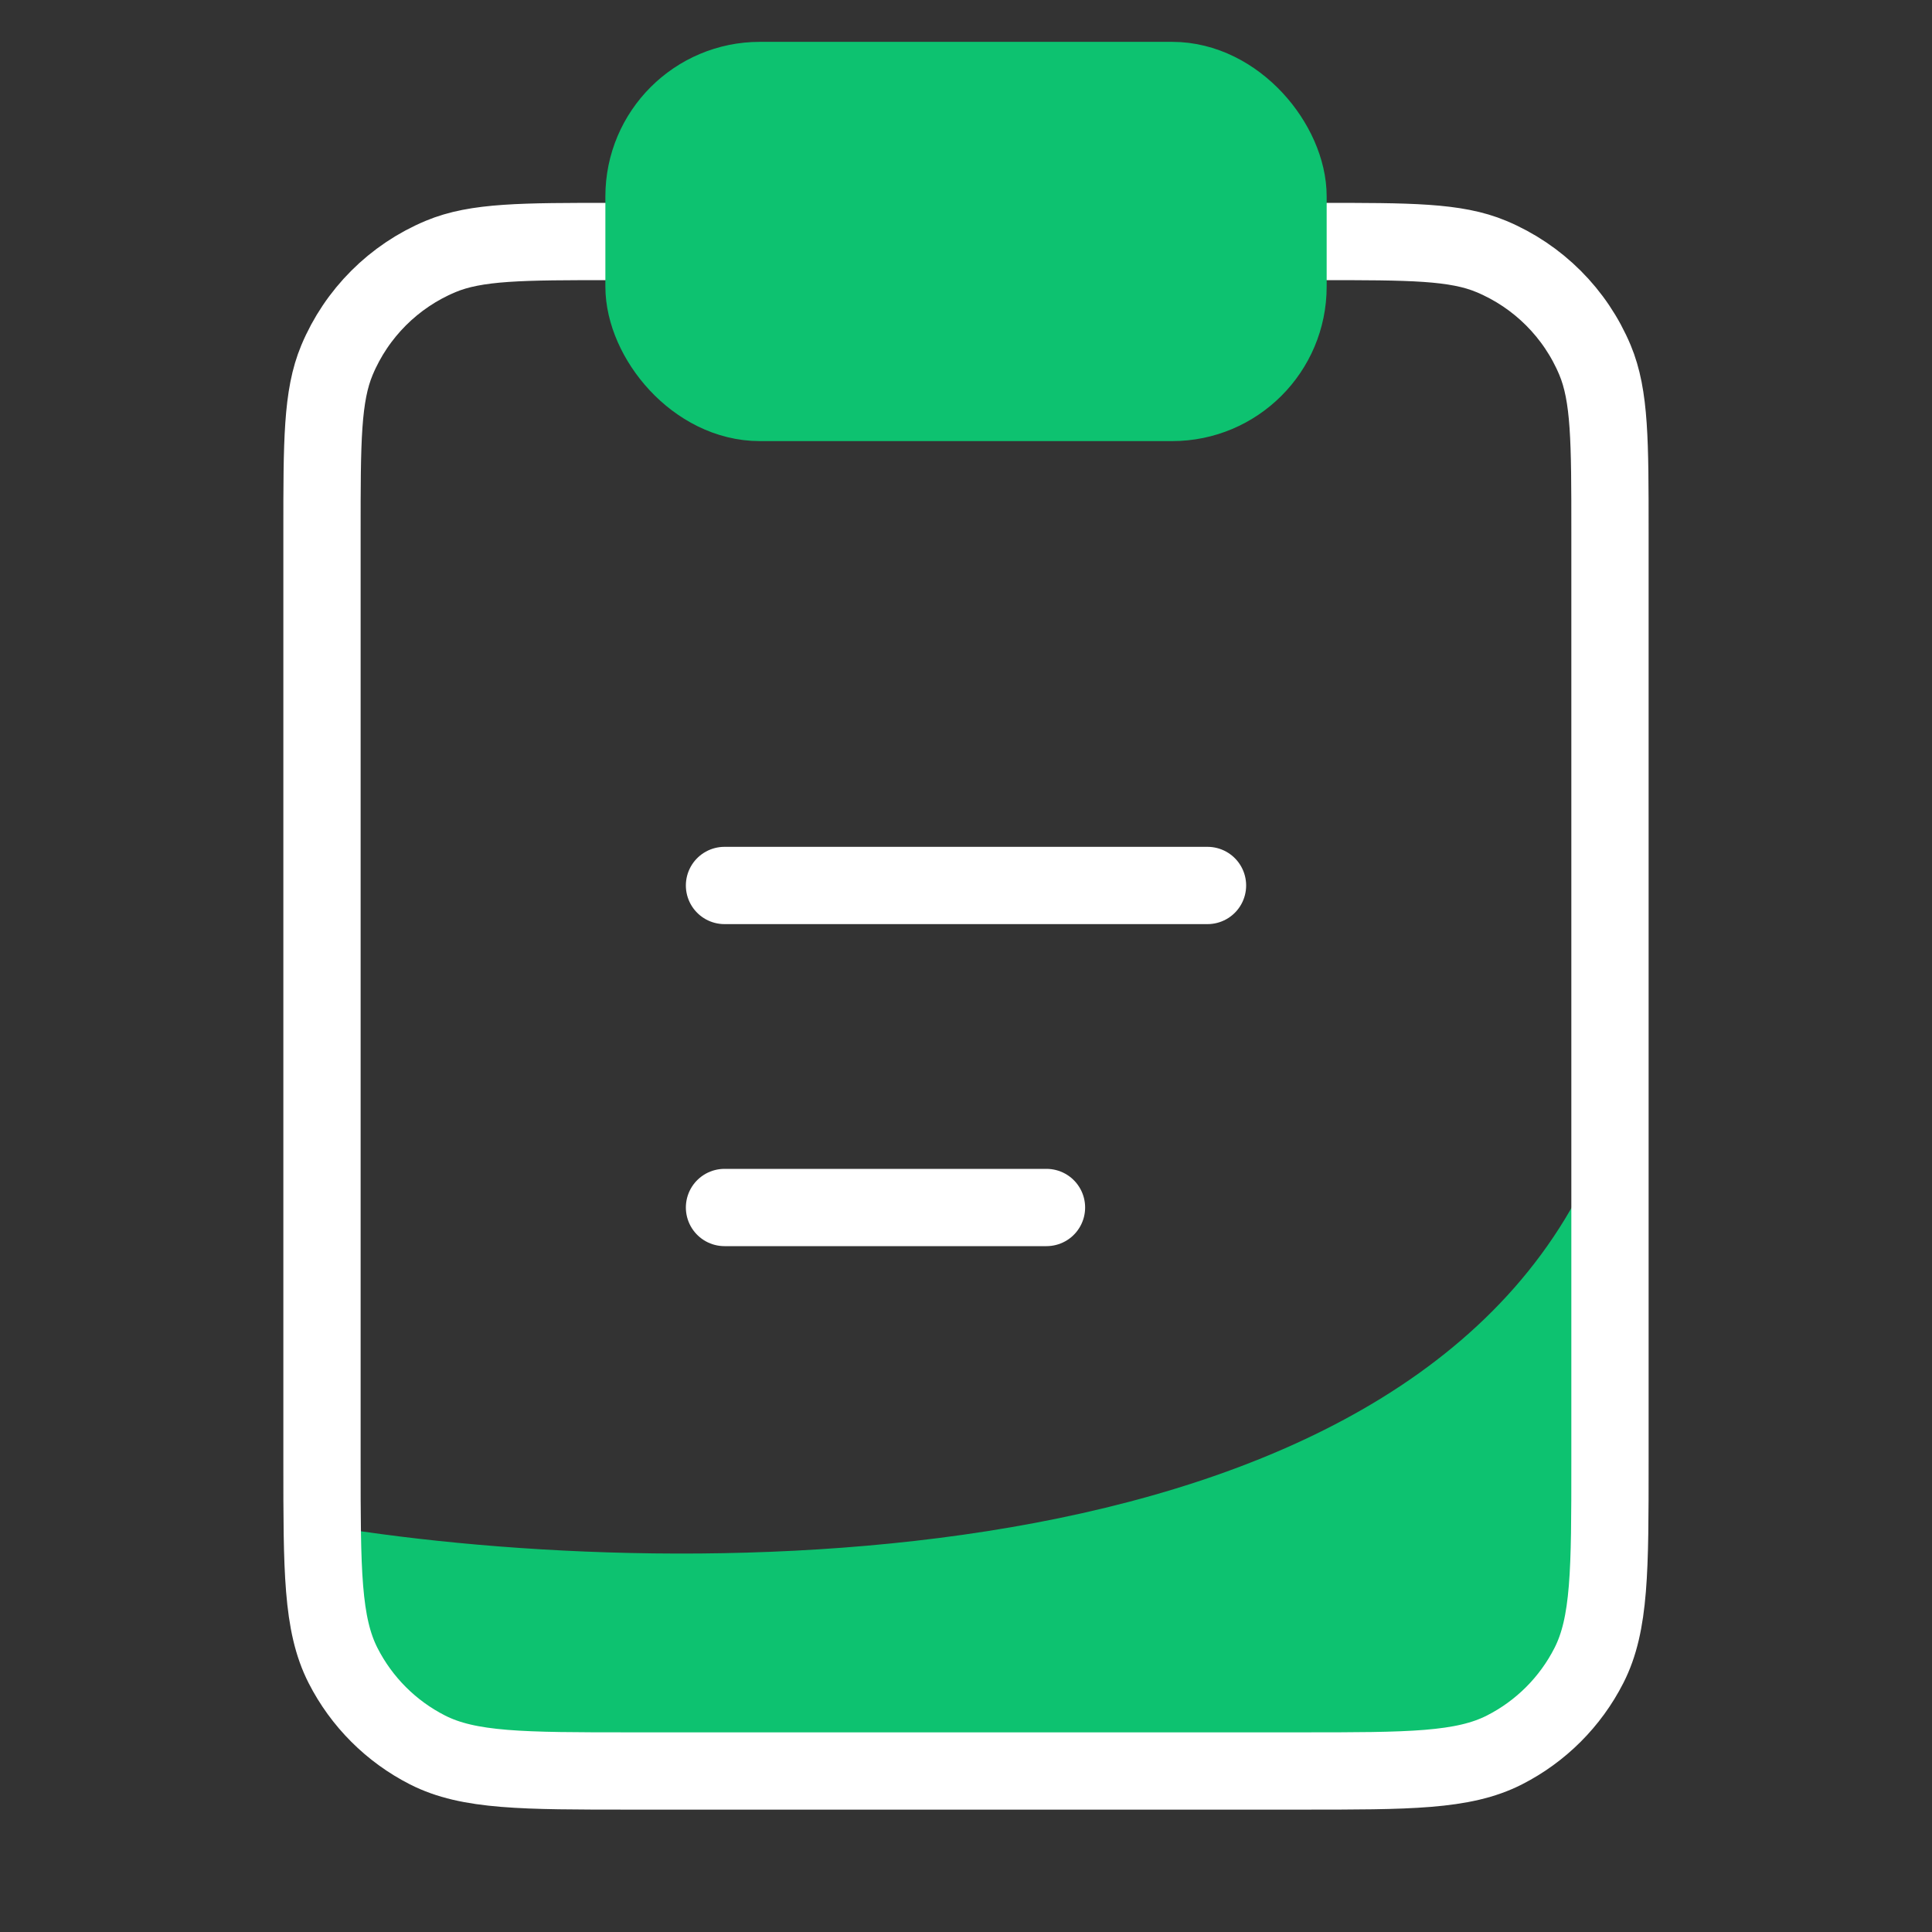
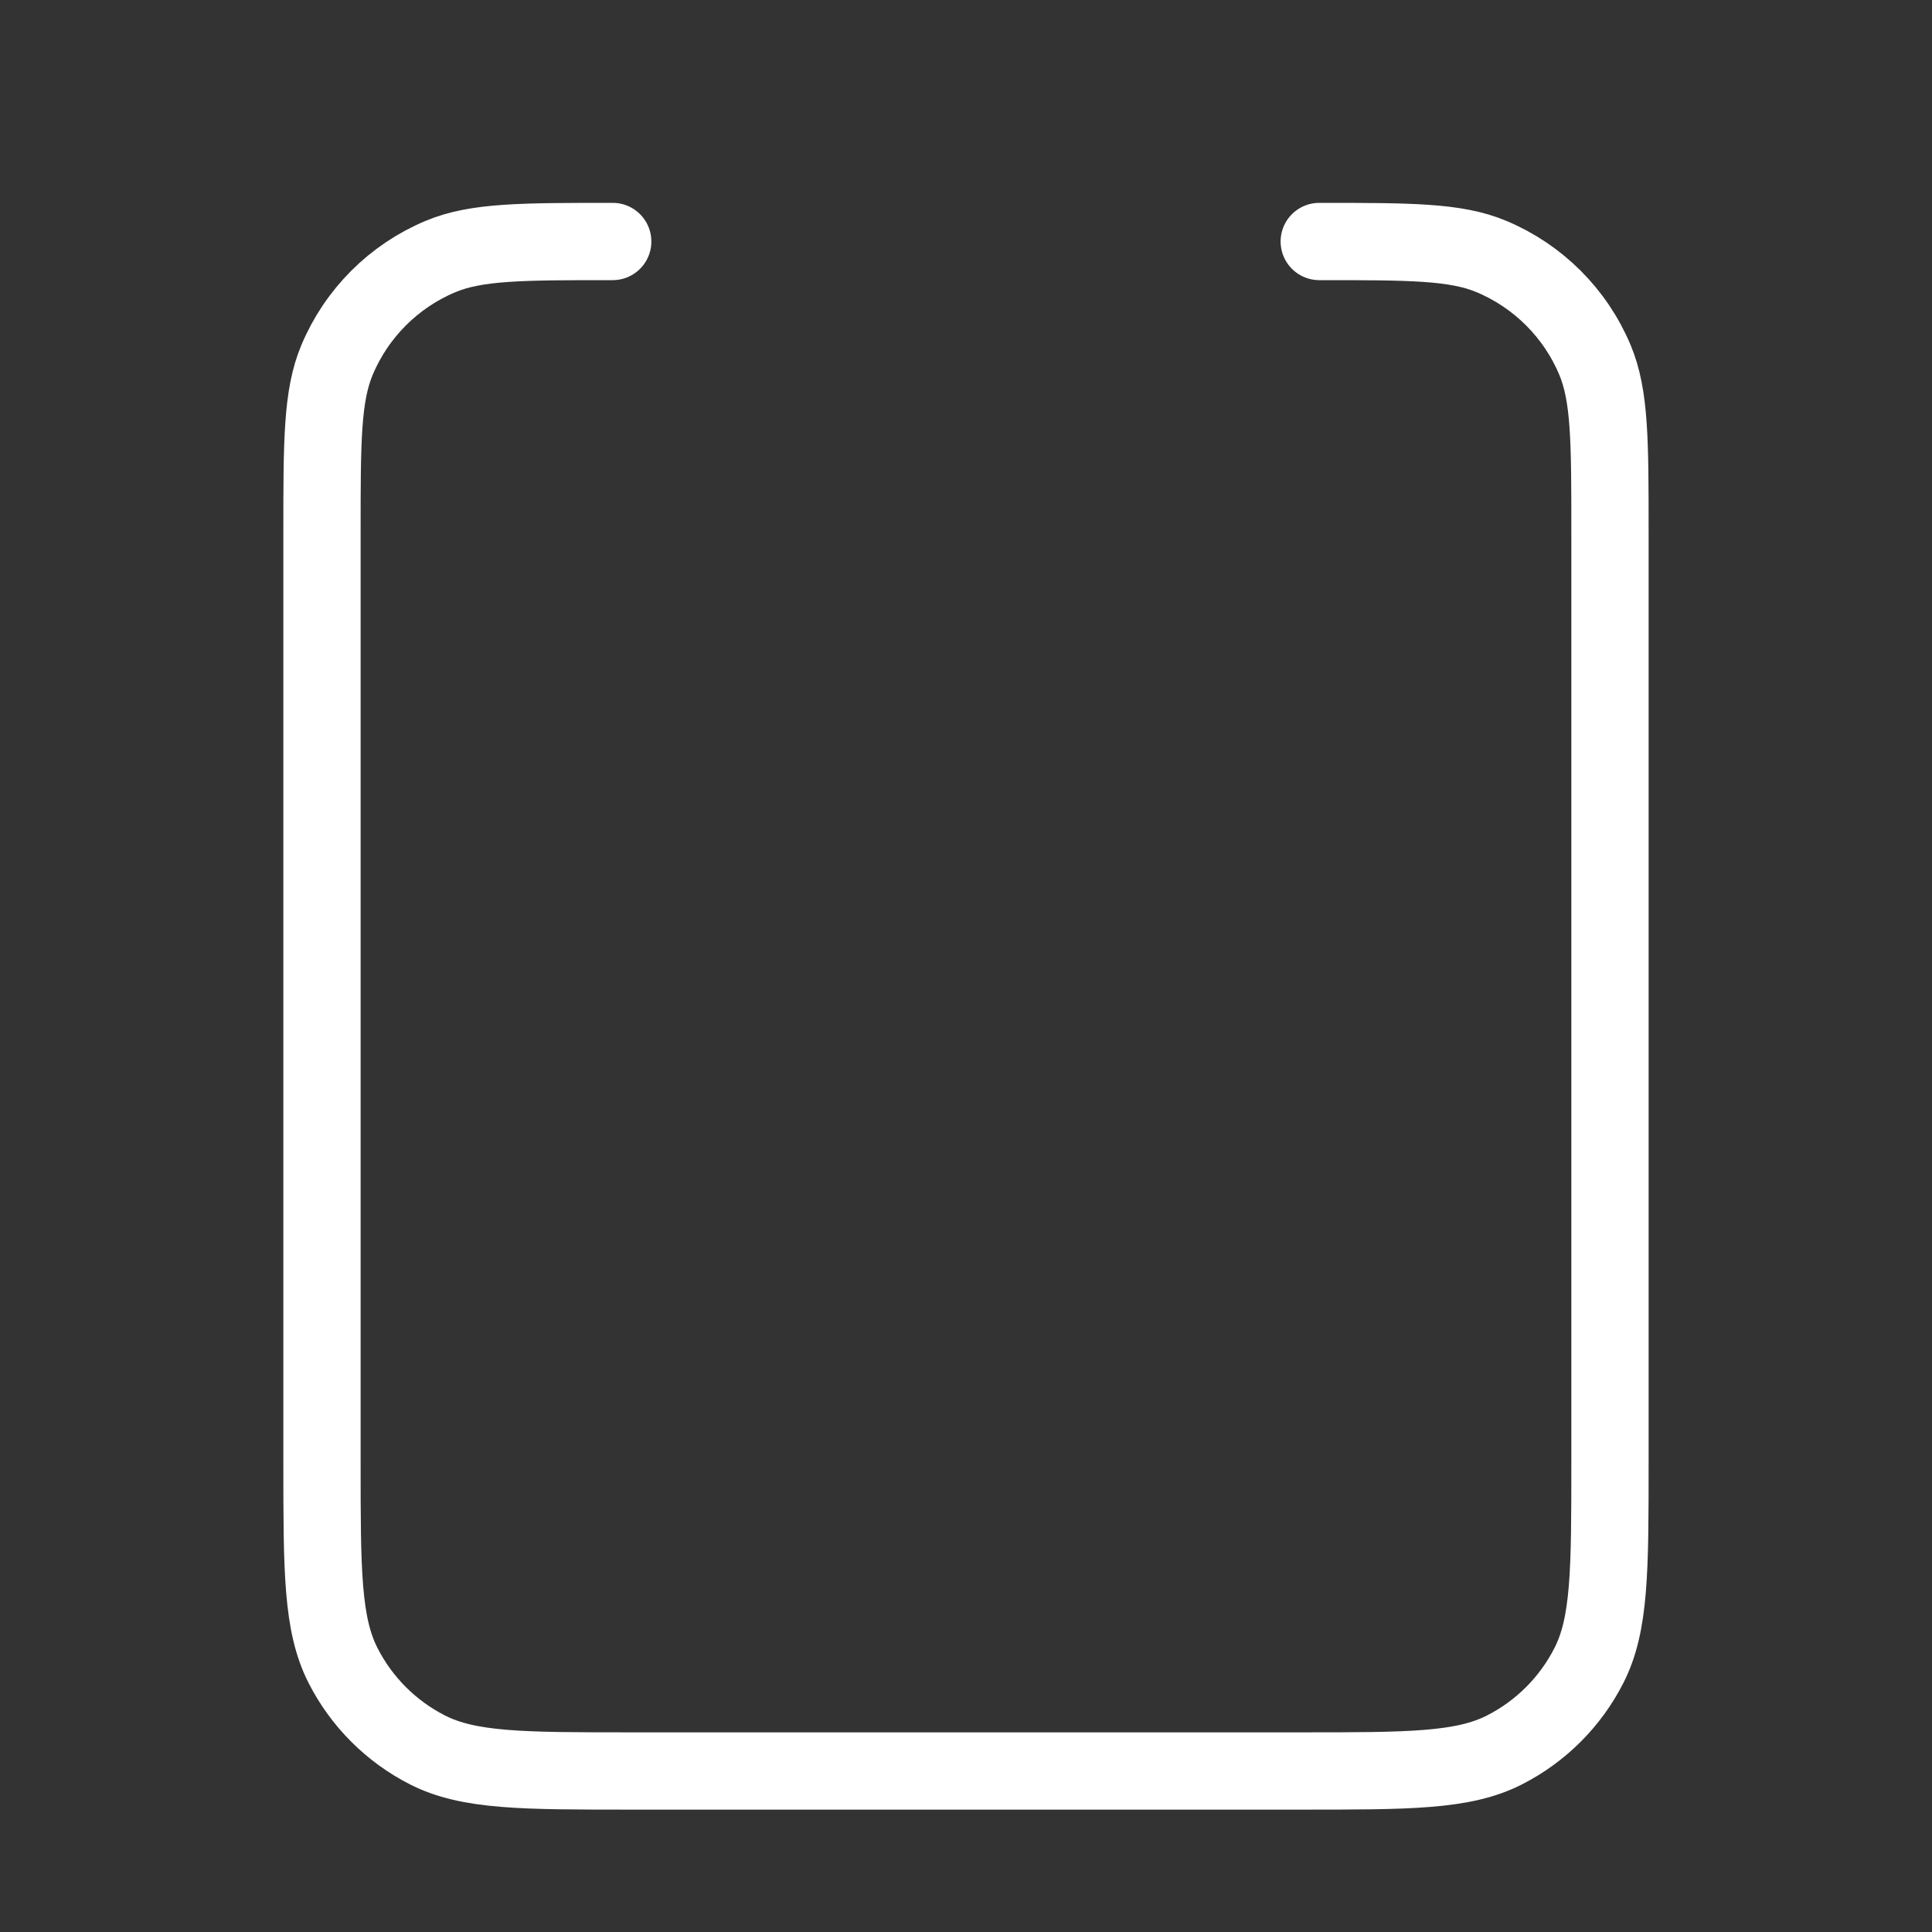
<svg xmlns="http://www.w3.org/2000/svg" width="50" height="50" viewBox="0 0 50 50" fill="none">
  <rect x="0" y="0" width="50" height="50" fill="#333333" stroke="none" />
-   <path d="M41.5 29.5C37.1 41.1 17.667 41 8.5 39.5V40.5C8.5 43.261 10.739 45.5 13.5 45.5H36.5C39.261 45.5 41.5 43.264 41.5 40.502V29.5Z" fill="#0DC270" />
-   <path d="M34.142 6.25V6.25C36.495 6.25 37.671 6.25 38.597 6.638C39.808 7.145 40.772 8.108 41.279 9.319C41.666 10.246 41.666 11.422 41.666 13.774V37.833C41.666 40.634 41.666 42.034 41.121 43.103C40.642 44.044 39.877 44.809 38.936 45.288C37.867 45.833 36.467 45.833 33.666 45.833H16.333C13.533 45.833 12.133 45.833 11.063 45.288C10.122 44.809 9.357 44.044 8.878 43.103C8.333 42.034 8.333 40.634 8.333 37.833V13.774C8.333 11.422 8.333 10.246 8.721 9.319C9.228 8.108 10.191 7.145 11.402 6.638C12.329 6.25 13.505 6.25 15.857 6.25V6.25" stroke="white" stroke-width="2" stroke-linecap="round" stroke-linejoin="round" />
-   <rect x="16.667" y="2.083" width="16.667" height="8.333" rx="3" fill="#0DC270" stroke="#0DC270" stroke-width="2" stroke-linecap="round" stroke-linejoin="round" />
-   <path d="M18.75 22.916H31.25" stroke="white" stroke-width="2" stroke-linecap="round" stroke-linejoin="round" />
-   <path d="M18.75 31.25H27.083" stroke="white" stroke-width="2" stroke-linecap="round" stroke-linejoin="round" />
+   <path d="M34.142 6.25C36.495 6.25 37.671 6.25 38.597 6.638C39.808 7.145 40.772 8.108 41.279 9.319C41.666 10.246 41.666 11.422 41.666 13.774V37.833C41.666 40.634 41.666 42.034 41.121 43.103C40.642 44.044 39.877 44.809 38.936 45.288C37.867 45.833 36.467 45.833 33.666 45.833H16.333C13.533 45.833 12.133 45.833 11.063 45.288C10.122 44.809 9.357 44.044 8.878 43.103C8.333 42.034 8.333 40.634 8.333 37.833V13.774C8.333 11.422 8.333 10.246 8.721 9.319C9.228 8.108 10.191 7.145 11.402 6.638C12.329 6.25 13.505 6.25 15.857 6.25V6.25" stroke="white" stroke-width="2" stroke-linecap="round" stroke-linejoin="round" />
</svg>